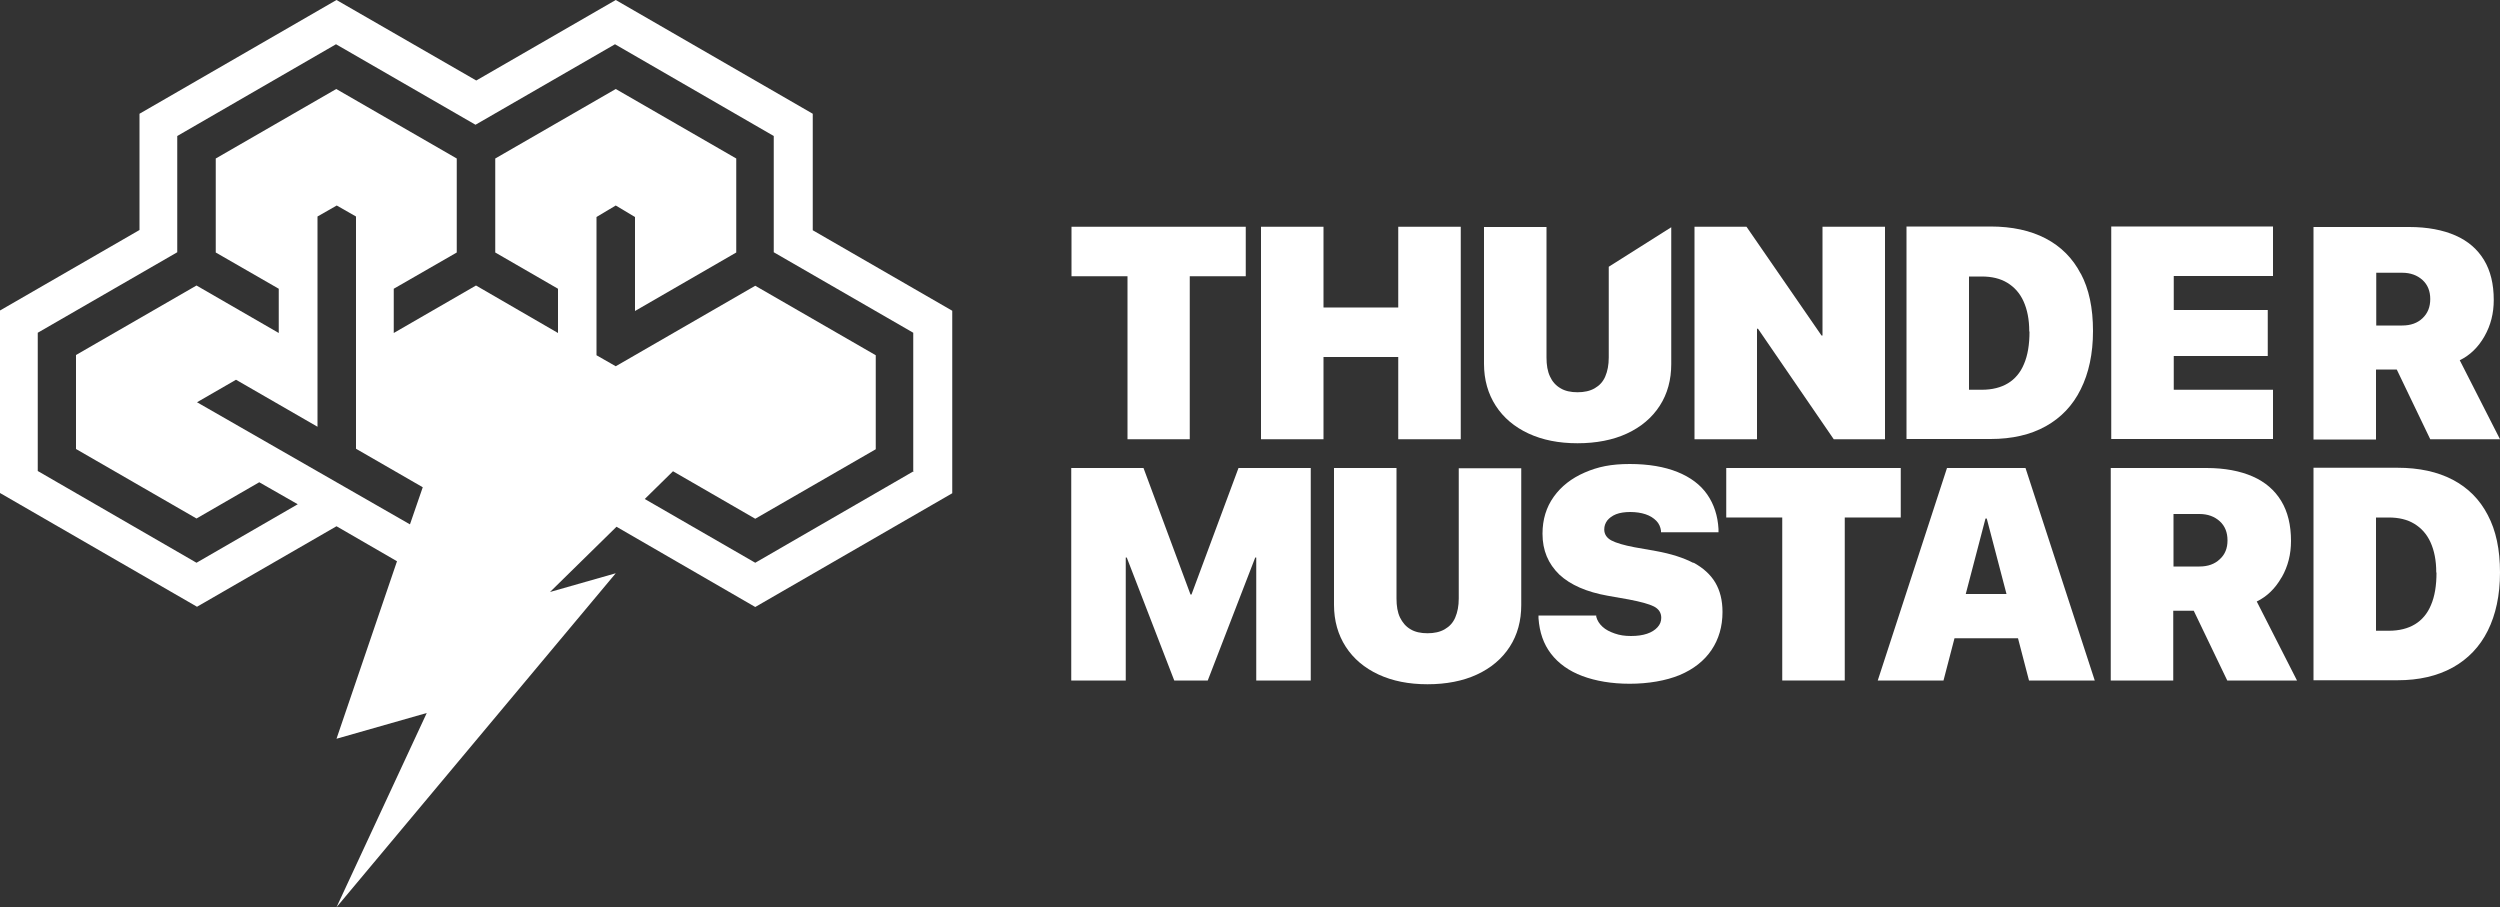
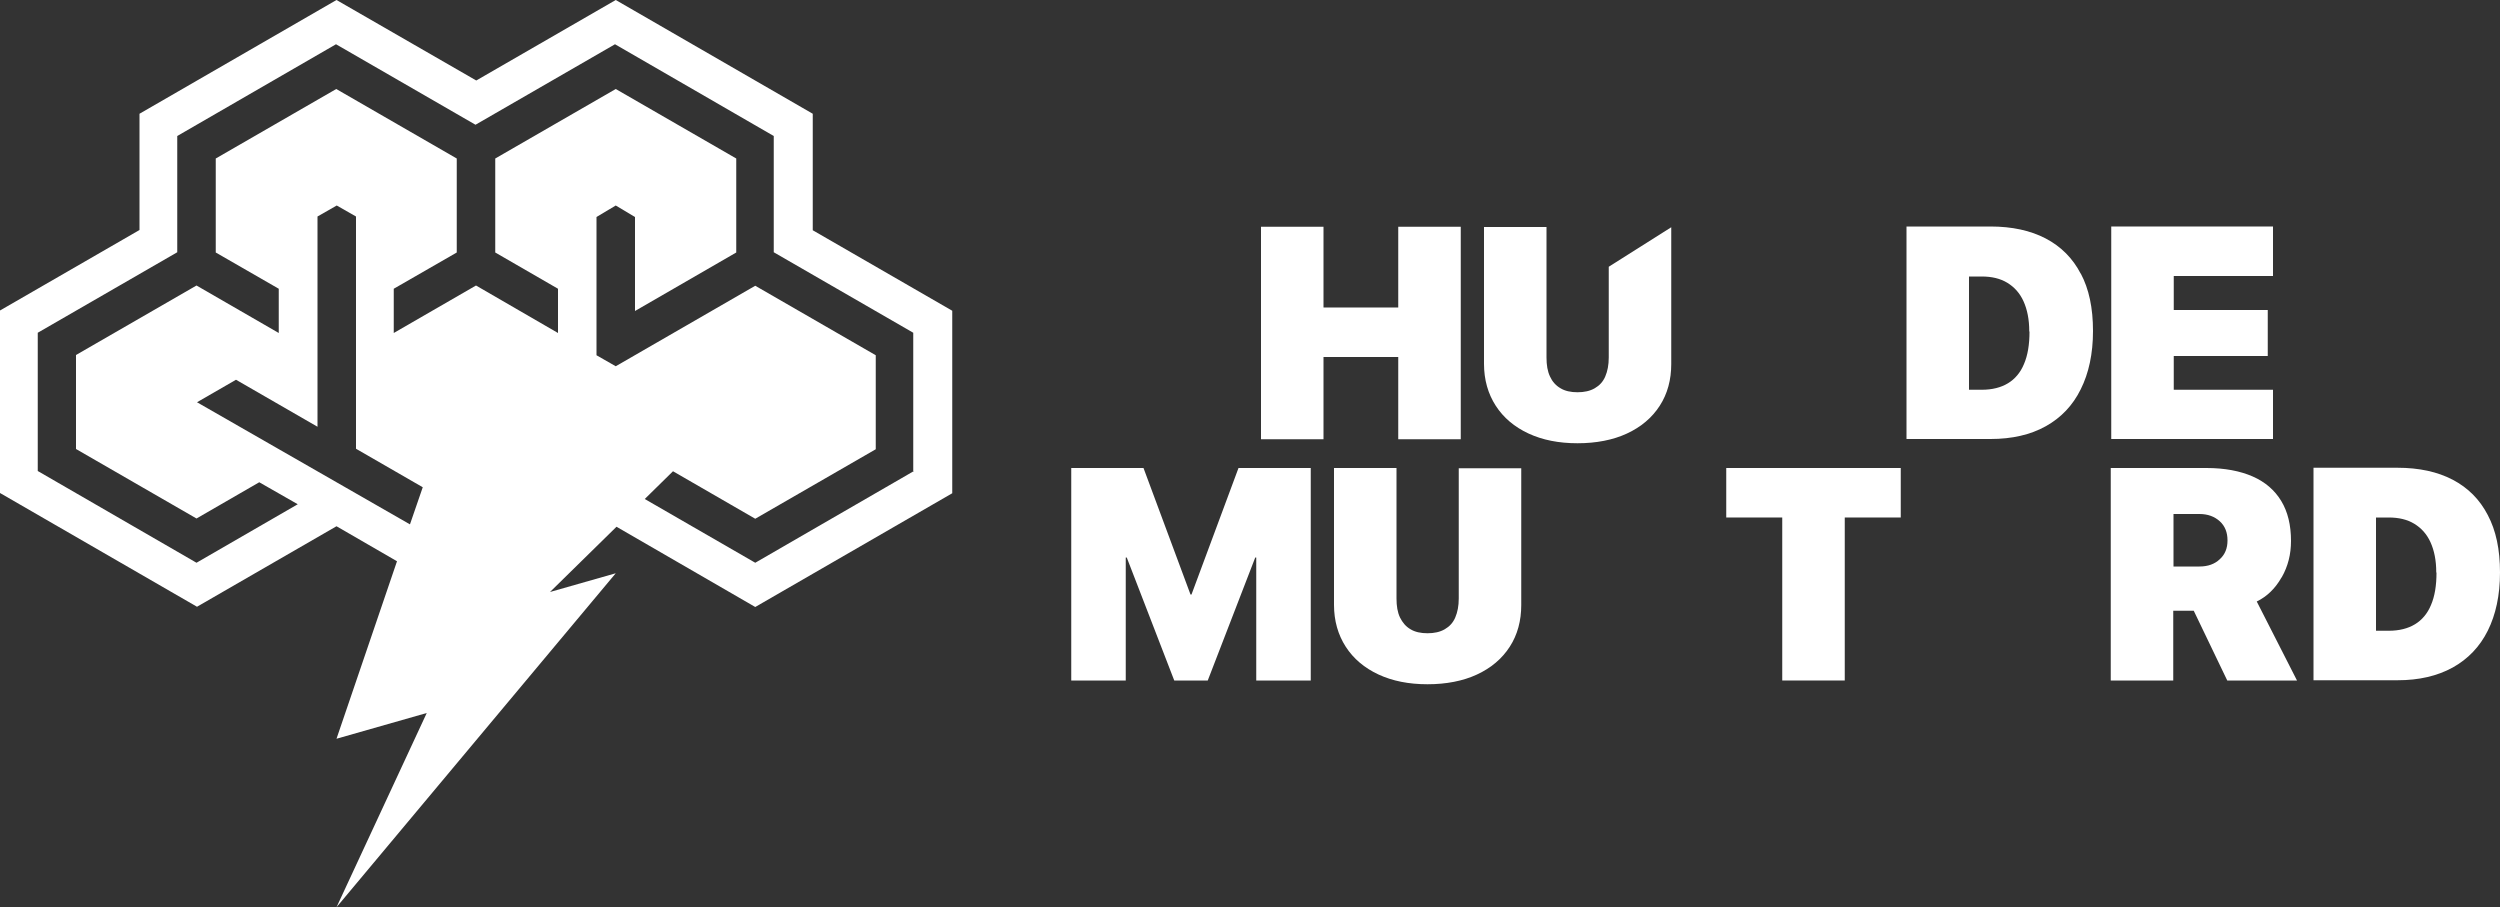
<svg xmlns="http://www.w3.org/2000/svg" viewBox="0 0 1000 362.8" version="1.1" id="Layer_1">
  <rect x="0" y="0" width="1000" height="362.8" fill="#333333" stroke="none" />
  <defs>
    <style>
      .st0 {
        fill: #fff;
      }
    </style>
  </defs>
-   <path d="M450.9,175.7h25v-65.2h22.4v-19.8h-69.7v19.8h22.4v65.2Z" class="st0" />
  <path d="M559.3,175.7h25v-85h-25v32.3h-29.9v-32.3h-25v85h25v-32.9h29.9v32.9Z" class="st0" />
-   <path d="M702.8,131.5h.4l30.3,44.2h20.5v-85h-25v43.5h-.4l-30-43.5h-20.8v85h25v-44.2Z" class="st0" />
  <path d="M909.2,155.9h-39.7v-13.5h37.6v-18.4h-37.6v-13.6h39.7v-19.8h-64.7v85h64.7v-19.8Z" class="st0" />
-   <path d="M950.5,147.8h8.2l13.4,27.9h27.9l-16.1-31.6c4.1-2,7.4-5.2,9.9-9.6,2.5-4.4,3.7-9.2,3.7-14.5h0c0-6.4-1.3-11.7-3.9-16-2.6-4.3-6.4-7.6-11.4-9.8-5-2.2-11.2-3.4-18.5-3.4h-38.3v85h25v-27.9h0ZM950.5,109.1h10.4c3.3,0,6,1,8.1,2.9,2.1,1.9,3.1,4.5,3.1,7.6h0c0,3.2-1,5.7-3.1,7.7-2,1.9-4.7,2.9-8.1,2.9h-10.4v-21Z" class="st0" />
  <path d="M476.6,237.8h-.4l-18.8-50.6h-28.9v85h21.8v-49.2h.4l19,49.2h13.4l19-49.2h.4v49.2h21.8v-85h-28.9l-18.8,50.6Z" class="st0" />
  <path d="M583.5,239.4c0,3-.5,5.5-1.4,7.6-.9,2.1-2.3,3.6-4.2,4.7-1.9,1.1-4.2,1.6-6.9,1.6s-5-.5-6.8-1.6c-1.9-1.1-3.2-2.7-4.2-4.7-1-2.1-1.4-4.6-1.4-7.6v-52.2h-25v54.7c0,6.4,1.6,12,4.7,16.8,3.1,4.8,7.5,8.5,13.1,11.1,5.6,2.6,12.1,3.9,19.6,3.9s14.2-1.3,19.8-3.9c5.6-2.6,10-6.3,13.1-11.1,3.1-4.8,4.6-10.4,4.6-16.7v-54.7h-25v52.2h0Z" class="st0" />
-   <path d="M677.4,225.2c-4-2.1-9-3.7-15.1-4.8l-8.5-1.5c-4.2-.8-7.3-1.7-9.2-2.7-1.9-1-2.9-2.5-2.9-4.4h0c0-1.4.4-2.5,1.2-3.6.8-1,2-1.9,3.5-2.5,1.5-.6,3.5-.9,5.7-.9s4.3.3,6.1.9c1.8.6,3.2,1.5,4.3,2.6,1.1,1.1,1.7,2.5,1.9,4v.6h23v-1.3c-.3-5.3-1.8-9.9-4.5-13.8-2.7-3.9-6.7-6.9-11.9-9s-11.6-3.2-19.1-3.2-12.7,1.1-18,3.4c-5.3,2.3-9.4,5.5-12.4,9.7-3,4.2-4.5,9.1-4.5,14.8h0c0,6.7,2.3,12,6.7,16.3,4.5,4.2,11,7,19.4,8.5l8.5,1.5c4.7.9,8,1.8,10,2.8,1.9,1,2.9,2.5,2.9,4.5h0c0,1.5-.5,2.7-1.5,3.8-1,1.1-2.4,2-4.2,2.6-1.8.6-3.9.9-6.4.9s-4.5-.3-6.5-1c-2-.7-3.6-1.5-4.9-2.7-1.3-1.2-2.1-2.5-2.5-4v-.5h-23.1v1.1c.4,5.6,2,10.3,5,14.2,3,3.9,7.2,6.9,12.5,8.9,5.4,2,11.7,3.1,19,3.1s14.5-1.2,20-3.5c5.5-2.3,9.8-5.7,12.7-10,2.9-4.3,4.4-9.4,4.4-15.2h0c0-4.7-1-8.6-2.9-11.8-1.9-3.2-4.9-5.9-8.8-8h0Z" class="st0" />
  <path d="M760.2,187.2h-69.7v19.8h22.4v65.2h25v-65.2h22.4v-19.8Z" class="st0" />
-   <path d="M778.8,187.2l-27.7,85h26.3l4.4-16.9h25.4l4.4,16.9h26.3l-27.7-85h-31.3ZM786.3,237.6l7.9-30.2h.5l7.9,30.2h-16.3Z" class="st0" />
  <path d="M912.7,230.9c2.5-4.4,3.7-9.2,3.7-14.5h0c0-6.4-1.3-11.7-3.9-16-2.6-4.3-6.4-7.6-11.4-9.8-5-2.2-11.2-3.4-18.5-3.4h-38.3v85h25v-27.9h8.2l13.4,27.9h27.9l-16.1-31.6c4.1-2,7.4-5.2,9.9-9.6h0ZM891,216.2c0,3.1-1,5.6-3.1,7.5-2,1.9-4.7,2.9-8.1,2.9h-10.4v-21h10.4c3.3,0,6,1,8.1,2.9,2.1,1.9,3.1,4.5,3.1,7.6h0Z" class="st0" />
  <path d="M995.1,206c-3.2-6.2-7.9-10.9-14-14.1-6.1-3.2-13.5-4.8-22.1-4.8h-33.6v85h33.6c8.6,0,15.9-1.7,22.1-5.1,6.1-3.4,10.8-8.3,14-14.7,3.2-6.4,4.9-14.2,4.9-23.3h0c0-9.2-1.6-16.8-4.9-23ZM974.6,229c0,5.2-.7,9.5-2.2,13-1.4,3.4-3.6,6-6.4,7.7-2.8,1.7-6.3,2.6-10.5,2.6h-5.1v-45.3h5.1c4,0,7.4.8,10.2,2.5,2.8,1.7,5,4.1,6.5,7.4,1.5,3.3,2.3,7.3,2.3,12h0c0,.1,0,.1,0,.1Z" class="st0" />
  <path d="M832.3,109.5c-3.2-6.2-7.9-10.9-14-14.1-6.1-3.2-13.5-4.8-22.1-4.8h-33.6v85h33.6c8.6,0,16-1.7,22.1-5.1,6.1-3.4,10.8-8.3,14-14.8,3.2-6.4,4.9-14.2,4.9-23.3h0c0-9.2-1.6-16.8-4.9-23ZM811.8,132.6c0,5.2-.7,9.5-2.2,13-1.4,3.4-3.6,6-6.4,7.7-2.8,1.7-6.3,2.6-10.5,2.6h-5.1v-45.3h5.1c4,0,7.4.8,10.2,2.5,2.8,1.7,5,4.1,6.5,7.4,1.5,3.3,2.3,7.3,2.3,12h0c0,.1,0,.1,0,.1Z" class="st0" />
  <path d="M643.5,106.5v36.5c0,3-.5,5.5-1.4,7.6-.9,2.1-2.3,3.6-4.2,4.7-1.9,1.1-4.2,1.6-6.9,1.6s-5-.5-6.8-1.6c-1.9-1.1-3.3-2.7-4.2-4.7-1-2.1-1.4-4.6-1.4-7.6v-52.2h-25v54.7c0,6.4,1.6,12,4.7,16.8,3.1,4.8,7.5,8.5,13.1,11.1,5.6,2.6,12.1,3.9,19.6,3.9s14.2-1.3,19.8-3.9c5.6-2.6,10-6.3,13.1-11.1,3.1-4.8,4.6-10.4,4.6-16.7v-54.7l-25,15.8h0Z" class="st0" />
  <path d="M325.1,92v-46.5L246.3,0l-55.8,32.2L134.6,0,55.8,45.5v46.5L0,124.2v73l78.8,45.5,55.8-32.2,24.2,14-24.2,71,36.1-10.3-36.1,77.7,111.7-133.6-26.3,7.5,26.6-26.1,55.5,32.1,78.8-45.5v-73l-55.8-32.2ZM163.9,209.7l-85.1-48.8,15.6-9,32.6,18.8v-84.1l7.7-4.4,7.7,4.4v92.9l26.7,15.4-5.1,14.8h0ZM365.6,188.4l-63.5,36.7-44.2-25.5,11.3-11.1,32.9,19,48.2-27.8v-37.6l-48.2-27.8-55.8,32.2-7.7-4.4v-55.3l7.7-4.6,7.7,4.6v37.6s40.5-23.4,40.5-23.4v-37.6l-48.2-27.8-48.2,27.8v37.6l25.1,14.5v17.7l-32.8-19-32.9,19v-17.7l25.2-14.5v-37.6l-48.2-27.8-48.2,27.8v37.6l25.2,14.5v17.7l-32.9-19-48.2,27.8v37.6l48.2,27.8,25.1-14.5,15.4,8.8-40.5,23.4-63.5-36.7v-55.3l55.8-32.2v-46.5l63.5-36.7,55.8,32.2,55.8-32.2,63.5,36.7v46.5l55.8,32.2v55.3h0Z" class="st0" />
</svg>